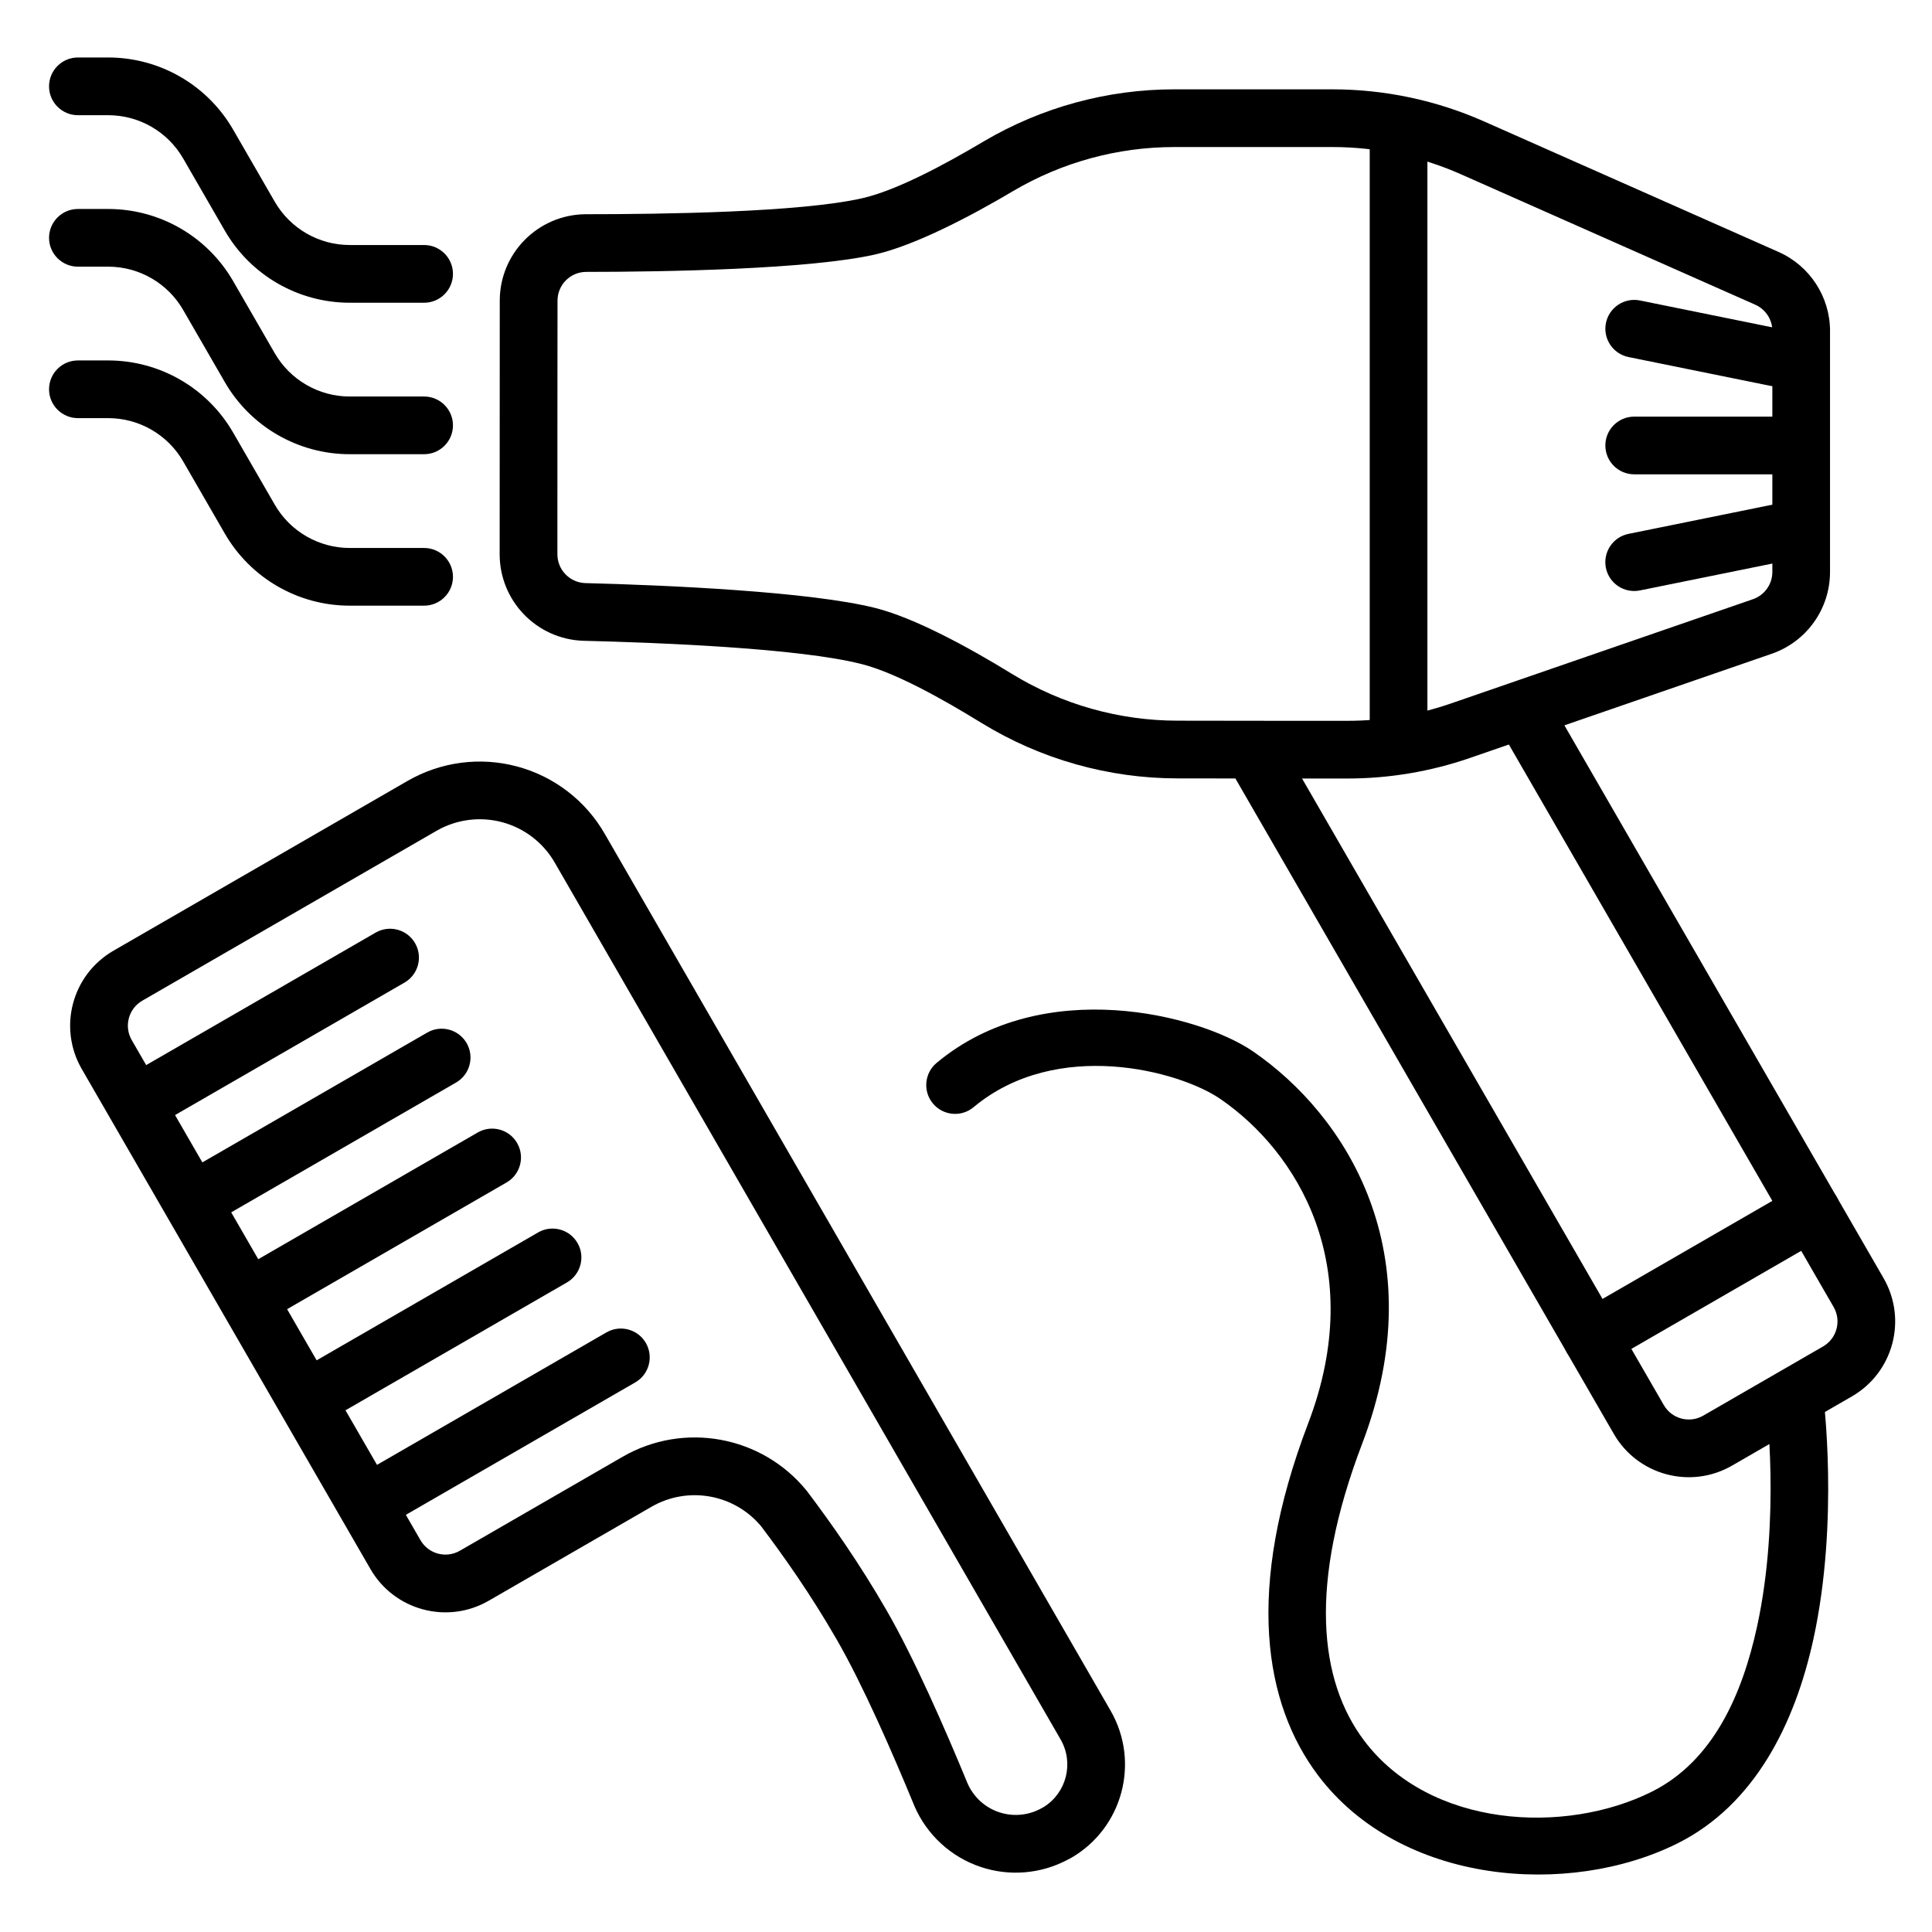
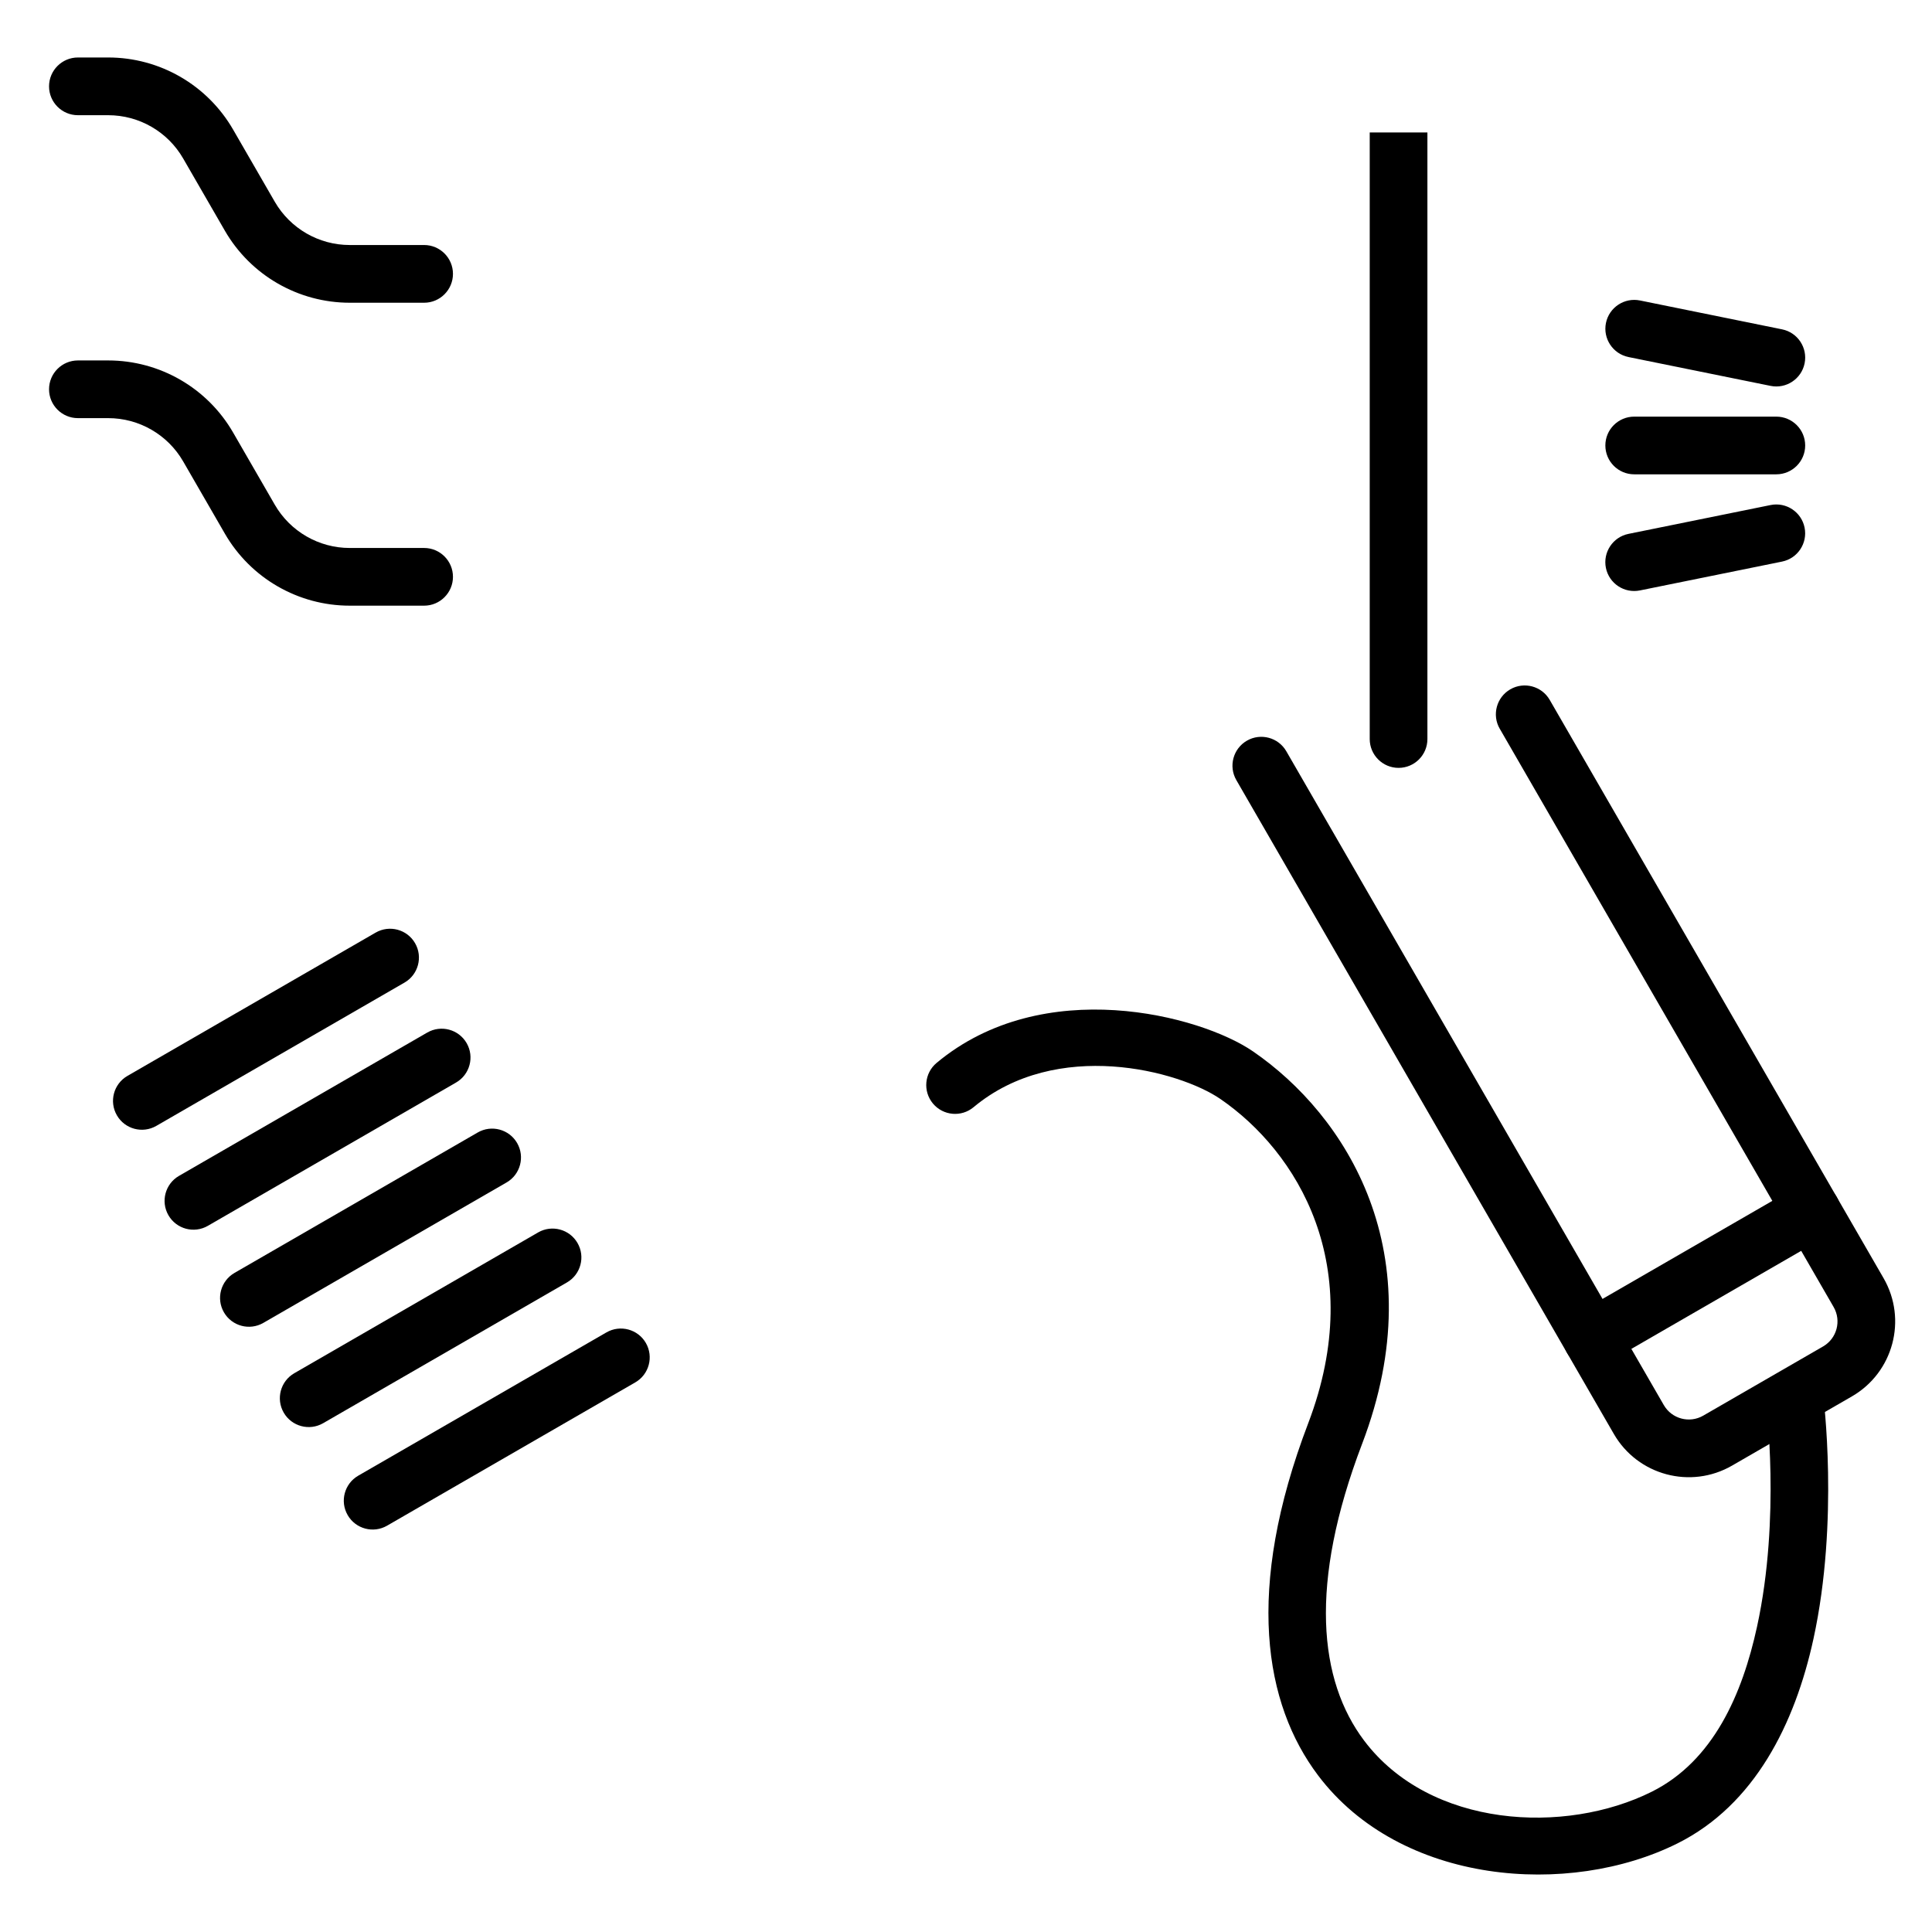
<svg xmlns="http://www.w3.org/2000/svg" fill="#000000" width="800px" height="800px" version="1.1" viewBox="144 144 512 512">
  <g fill-rule="evenodd">
-     <path d="m426.91 636.85c0.316-0.141 0.629-0.301 0.934-0.477 13.672-7.891 18.355-25.371 10.465-39.043-27.477-47.633-101.8-176.46-134.06-232.38-5.062-8.789-13.414-15.199-23.211-17.824-9.797-2.629-20.234-1.25-29.02 3.816l-77.961 45.012c-10.969 6.336-14.73 20.367-8.395 31.336 17.285 29.941 59.223 102.58 76.512 132.53 6.336 10.969 20.367 14.73 31.336 8.395l43.121-24.895c9.688-5.594 21.984-3.383 29.117 5.211 6.019 7.984 13.109 18.008 19.984 29.949 6.922 12.008 14.703 29.824 20.52 43.945 0.012 0.031 0.027 0.062 0.035 0.094 3.289 7.699 9.711 13.613 17.648 16.258 7.609 2.535 15.91 1.832 22.969-1.918zm-6.273-13.992c-0.156 0.078-0.312 0.16-0.461 0.25-3.461 1.996-7.606 2.414-11.395 1.152-3.762-1.25-6.809-4.047-8.387-7.684-6.07-14.746-14.199-33.246-21.402-45.742-7.269-12.625-14.766-23.227-21.07-31.59-0.062-0.078-0.121-0.156-0.184-0.23-11.852-14.539-32.504-18.328-48.746-8.949l-43.121 24.895c-3.656 2.113-8.336 0.863-10.445-2.801l-76.512-132.52c-2.113-3.656-0.863-8.332 2.793-10.445l77.961-45.012c5.273-3.043 11.535-3.863 17.41-2.289 5.879 1.574 10.891 5.422 13.93 10.695 32.258 55.918 106.59 184.75 134.06 232.38 3.582 6.211 1.59 14.105-4.43 17.887z" />
    <path d="m541.45 337.12s65.723 113.84 88.484 153.26c2.109 3.656 0.855 8.332-2.801 10.445l-31.762 18.336c-3.656 2.109-8.332 0.855-10.445-2.801l-100.04-173.27c-2.109-3.656-6.793-4.91-10.445-2.801-3.656 2.109-4.91 6.789-2.801 10.445 0 0 75.445 130.68 100.04 173.27 6.332 10.969 20.359 14.73 31.328 8.398 9.504-5.488 22.258-12.852 31.762-18.34 10.969-6.332 14.73-20.359 8.395-31.336-22.754-39.418-88.477-153.25-88.477-153.25-2.109-3.652-6.789-4.91-10.445-2.801-3.656 2.113-4.91 6.793-2.801 10.445z" />
    <path d="m569.71 505.29 58.246-33.625c3.656-2.113 4.91-6.793 2.801-10.445-2.109-3.656-6.789-4.91-10.445-2.801l-58.246 33.629c-3.656 2.109-4.91 6.789-2.801 10.441 2.109 3.656 6.789 4.914 10.445 2.801z" />
    <path d="m164.65 174.53h8.023c8.195 0 15.77 4.367 19.867 11.469 3.508 6.07 7.531 13.043 11.035 19.113 6.828 11.832 19.453 19.113 33.105 19.117h19.715c4.219 0 7.644-3.43 7.644-7.652 0-4.219-3.43-7.644-7.644-7.644h-19.715c-8.191 0-15.762-4.375-19.863-11.469-3.508-6.07-7.531-13.043-11.035-19.113-6.828-11.832-19.453-19.117-33.109-19.117h-8.023c-4.223 0-7.652 3.43-7.652 7.652 0 4.219 3.43 7.644 7.652 7.644z" />
    <path d="m164.65 254.81h8.023c8.195 0 15.77 4.375 19.867 11.469 3.508 6.07 7.531 13.043 11.035 19.113 6.828 11.832 19.453 19.117 33.105 19.117h19.715c4.219 0 7.644-3.43 7.644-7.644 0-4.223-3.43-7.644-7.644-7.644h-19.715c-8.191 0-15.762-4.375-19.863-11.473-3.508-6.07-7.531-13.043-11.035-19.113-6.828-11.828-19.453-19.113-33.109-19.113h-8.023c-4.223 0-7.652 3.422-7.652 7.644 0 4.219 3.43 7.644 7.652 7.644z" />
-     <path d="m164.65 214.67h8.023c8.195 0 15.77 4.375 19.867 11.473 3.508 6.07 7.531 13.043 11.035 19.113 6.828 11.828 19.453 19.113 33.105 19.113h19.715c4.219 0 7.644-3.422 7.644-7.644 0-4.219-3.43-7.644-7.644-7.644h-19.715c-8.191 0-15.762-4.375-19.863-11.469-3.508-6.07-7.531-13.043-11.035-19.117-6.828-11.828-19.453-19.113-33.109-19.113h-8.023c-4.223 0-7.652 3.43-7.652 7.644 0 4.223 3.43 7.644 7.652 7.644z" />
    <path d="m612 515.77s3.965 30.316-2.367 59.316c-3.906 17.918-11.594 35.582-27.875 43.727-22.953 11.48-58.773 9.648-76.25-13.535-11.996-15.926-14.734-41.422-0.535-78.641 19.312-50.629-4.359-87.164-28.934-104.02-13.945-9.566-55.566-20.527-83.828 3.062-3.242 2.699-3.676 7.527-0.973 10.766 2.707 3.242 7.531 3.676 10.766 0.973 22.043-18.398 54.512-9.648 65.387-2.191 20.273 13.902 39.223 44.199 23.293 85.965-16.855 44.176-11.629 74.398 2.613 93.293 21.887 29.039 66.555 32.383 95.297 18.012 20.418-10.211 31.086-31.688 35.984-54.148 6.887-31.559 2.586-64.551 2.586-64.551-0.547-4.188-4.383-7.141-8.57-6.598-4.18 0.547-7.137 4.391-6.59 8.57z" />
    <path d="m243.55 391.15-65.781 37.977c-3.652 2.109-4.91 6.789-2.793 10.445 2.109 3.656 6.789 4.91 10.445 2.801l65.777-37.977c3.656-2.109 4.91-6.793 2.801-10.445-2.109-3.656-6.789-4.91-10.445-2.801z" />
    <path d="m304.71 497.1-65.781 37.977c-3.652 2.113-4.91 6.793-2.793 10.445 2.109 3.656 6.789 4.91 10.441 2.801l65.781-37.977c3.656-2.109 4.91-6.789 2.801-10.445-2.109-3.652-6.789-4.91-10.445-2.801z" />
    <path d="m270.6 444.12-64.457 37.215c-3.656 2.113-4.914 6.793-2.801 10.445 2.109 3.656 6.789 4.91 10.445 2.801l64.457-37.215c3.656-2.109 4.91-6.789 2.801-10.445s-6.789-4.91-10.445-2.801z" />
    <path d="m286.61 470.61-64.621 37.309c-3.656 2.109-4.914 6.789-2.801 10.445 2.109 3.656 6.789 4.91 10.445 2.801l64.621-37.309c3.652-2.113 4.91-6.793 2.793-10.445-2.109-3.656-6.789-4.914-10.441-2.801z" />
    <path d="m257.22 417.64-65.781 37.977c-3.656 2.109-4.91 6.789-2.801 10.441 2.109 3.656 6.789 4.914 10.445 2.801l65.781-37.977c3.652-2.109 4.91-6.789 2.801-10.445-2.113-3.652-6.793-4.91-10.445-2.793z" />
-     <path d="m628.98 231.74c0-9.074-5.352-17.297-13.645-20.973-17.348-7.688-55.434-24.566-77.996-34.566-12.684-5.625-26.402-8.527-40.273-8.527h-41.859c-17.746 0.004-35.172 4.758-50.457 13.766-0.012 0.004-0.016 0.012-0.027 0.016-10.445 6.203-23.102 12.996-32.203 15.074-16.445 3.75-52.852 4.238-73.348 4.242h-0.09c-12.547 0.152-22.641 10.363-22.641 22.91-0.027 18.387-0.027 48.984-0.027 67.203 0 12.336 9.754 22.465 22.078 22.926h0.094c20.426 0.516 57.199 1.957 73.742 6.172 9.016 2.289 21.457 9.254 31.832 15.641 0.004 0 0.004 0 0.012 0.004 15.629 9.582 33.605 14.656 51.938 14.656 14.812 0.031 32.57 0.031 44.973 0.031 11.043 0 22.008-1.84 32.441-5.441 21.508-7.422 61.246-21.145 79.996-27.617 9.25-3.195 15.453-11.898 15.453-21.684v-63.828zm-15.289 0v63.828c0 3.262-2.066 6.164-5.152 7.231l-79.996 27.617c-8.828 3.047-18.105 4.606-27.449 4.606-12.398 0-30.141 0-44.953-0.035h-0.02c-15.508 0-30.723-4.289-43.945-12.398-11.719-7.211-25.883-14.84-36.066-17.43-17.289-4.398-55.68-6.094-77.062-6.633-4.098-0.168-7.332-3.535-7.332-7.641 0-18.211 0-48.801 0.031-67.195v-0.012c0-4.156 3.324-7.543 7.469-7.621 21.492-0.004 59.523-0.707 76.707-4.621 10.309-2.352 24.758-9.797 36.598-16.824 12.938-7.625 27.68-11.645 42.695-11.645h41.859c11.738 0 23.348 2.457 34.078 7.211 22.562 10 60.648 26.883 77.996 34.57 2.769 1.227 4.551 3.965 4.551 6.992z" />
-     <path d="m506.99 179.1v160.75c0 4.223 3.43 7.644 7.644 7.644 4.223 0 7.644-3.422 7.644-7.644v-160.75c0-4.223-3.422-7.644-7.644-7.644-4.219 0-7.644 3.422-7.644 7.644z" />
+     <path d="m506.99 179.1v160.75c0 4.223 3.43 7.644 7.644 7.644 4.223 0 7.644-3.422 7.644-7.644v-160.75z" />
    <path d="m575.56 238.62 37.668 7.644c4.133 0.84 8.172-1.84 9.012-5.973 0.84-4.133-1.832-8.176-5.973-9.012l-37.66-7.652c-4.133-0.836-8.176 1.84-9.016 5.973-0.836 4.133 1.84 8.176 5.973 9.016z" />
    <path d="m578.6 300.47 37.66-7.644c4.141-0.84 6.812-4.879 5.973-9.012-0.84-4.141-4.879-6.812-9.012-5.973l-37.668 7.644c-4.133 0.84-6.809 4.879-5.973 9.012 0.84 4.141 4.883 6.812 9.016 5.973z" />
    <path d="m577.08 269.7h37.66c4.223 0 7.652-3.43 7.652-7.644 0-4.223-3.43-7.644-7.652-7.644h-37.66c-4.219 0-7.644 3.422-7.644 7.644 0 4.219 3.43 7.644 7.644 7.644z" />
  </g>
</svg>